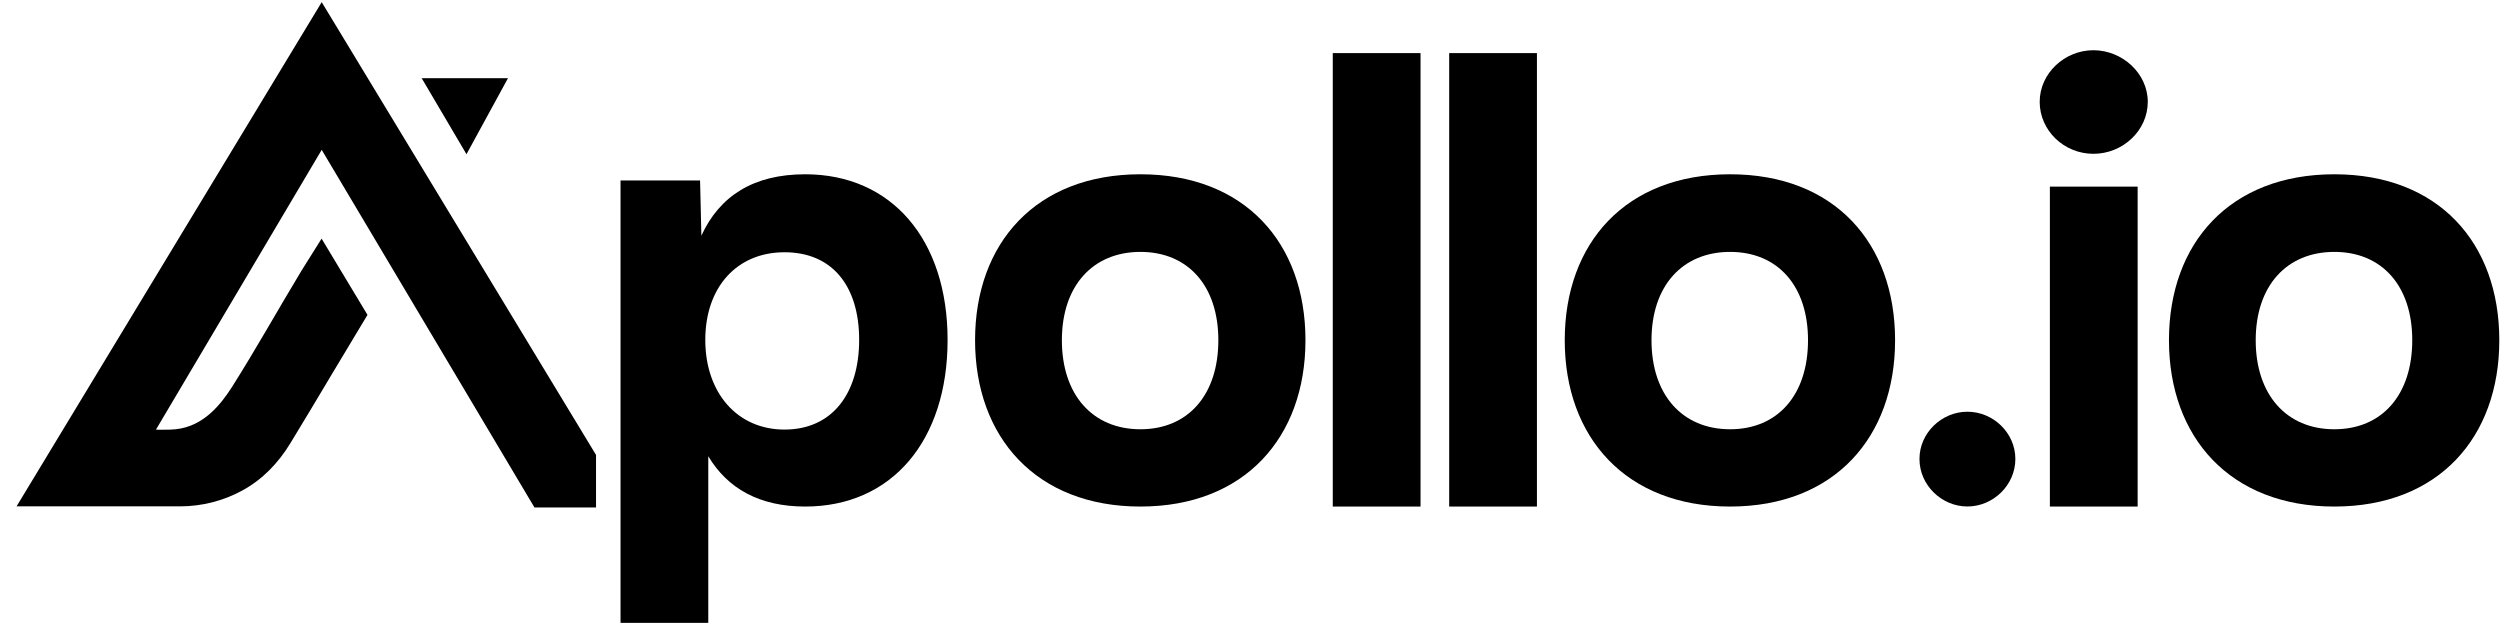
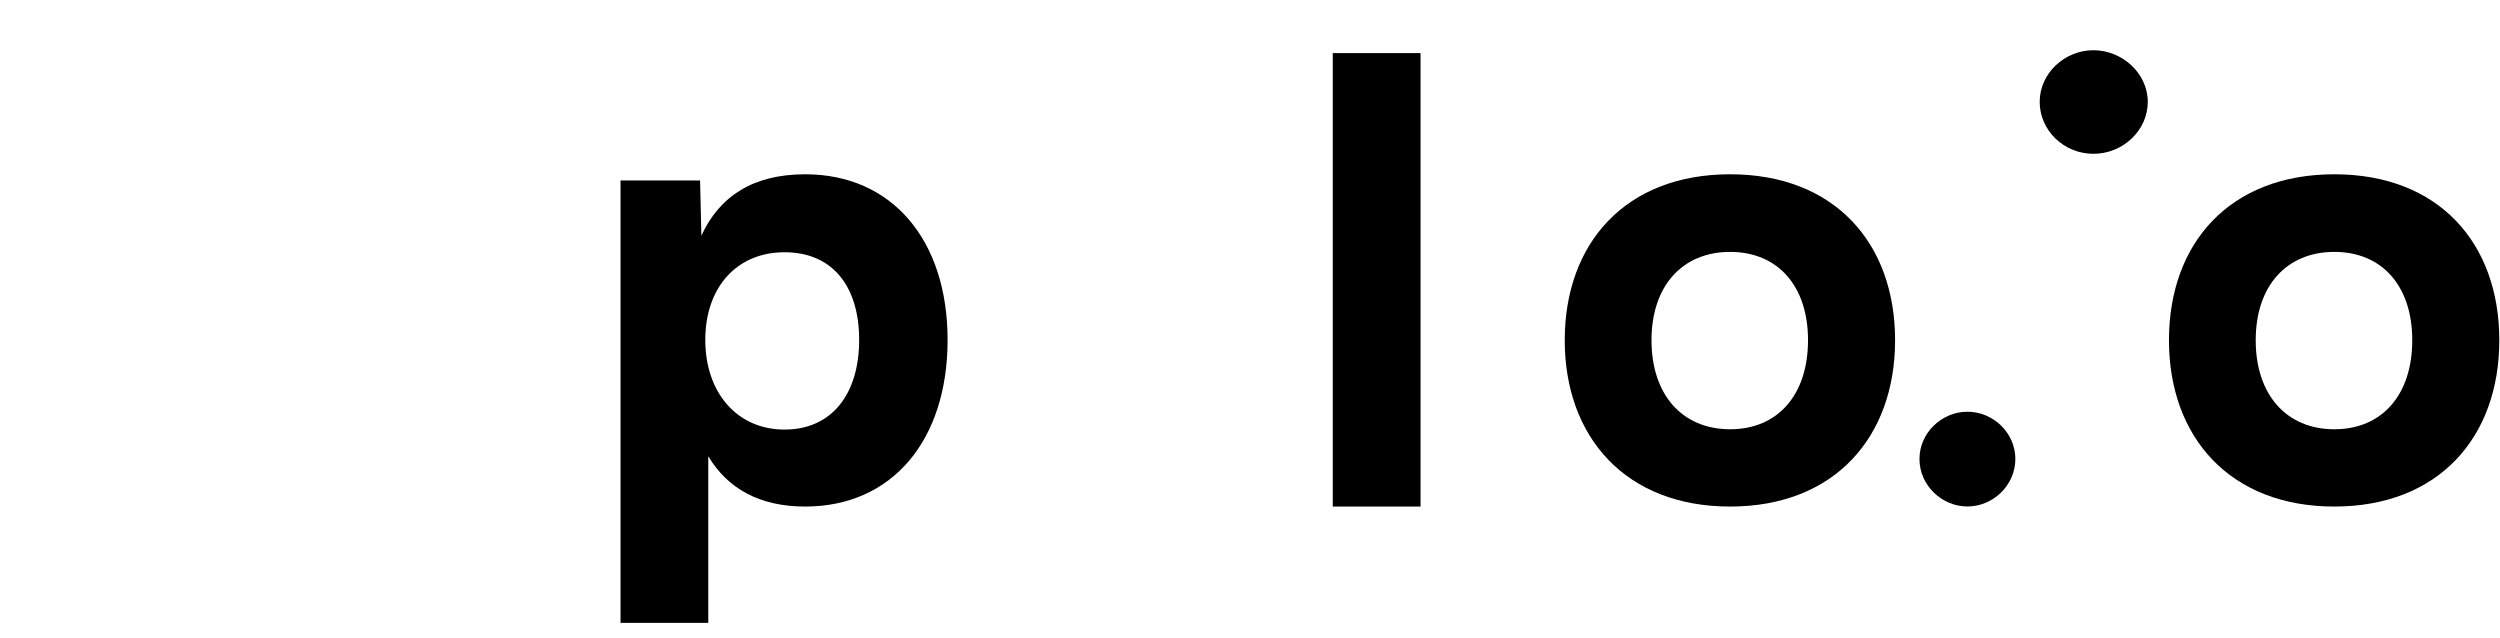
<svg xmlns="http://www.w3.org/2000/svg" width="145" height="37" viewBox="0 0 145 37" fill="none">
  <path d="M46.7 10.108C43.72 10.108 41.744 11.35 40.68 13.668L40.604 10.466H35.991V36.125H41.08V26.46C42.202 28.343 44.063 29.38 46.7 29.38C51.731 29.38 54.96 25.555 54.96 19.716C54.96 13.915 51.731 10.108 46.7 10.108ZM45.502 24.915C42.747 24.915 40.907 22.768 40.907 19.716C40.907 16.663 42.732 14.631 45.502 14.631C48.273 14.631 49.831 16.588 49.831 19.716C49.831 22.843 48.254 24.915 45.502 24.915Z" fill="black" />
-   <path d="M66.144 10.108C60.085 10.108 56.554 14.101 56.554 19.733C56.554 25.366 60.103 29.38 66.144 29.38C72.186 29.38 75.717 25.369 75.717 19.733C75.717 14.098 72.204 10.108 66.144 10.108ZM66.144 24.897C63.371 24.897 61.589 22.9 61.589 19.733C61.589 16.567 63.392 14.61 66.144 14.61C68.897 14.61 70.664 16.57 70.664 19.733C70.664 22.896 68.918 24.897 66.144 24.897Z" fill="black" />
  <path d="M82.391 3.08H77.301V29.38H82.391V3.08Z" fill="black" />
-   <path d="M89.142 3.08H84.053V29.38H89.142V3.08Z" fill="black" />
  <path d="M100.346 10.108C94.286 10.108 90.755 14.101 90.755 19.733C90.755 25.366 94.304 29.38 100.346 29.38C106.387 29.38 109.915 25.369 109.915 19.733C109.915 14.098 106.402 10.108 100.346 10.108ZM100.346 24.897C97.572 24.897 95.787 22.9 95.787 19.733C95.787 16.567 97.59 14.61 100.346 14.61C103.101 14.61 104.865 16.57 104.865 19.733C104.865 22.896 103.119 24.897 100.346 24.897Z" fill="black" />
  <path d="M114.11 23.88C112.617 23.88 111.329 25.108 111.329 26.621C111.329 28.135 112.613 29.376 114.11 29.376C115.607 29.376 116.891 28.135 116.891 26.621C116.891 25.108 115.607 23.88 114.11 23.88Z" fill="black" />
  <path d="M121.418 2.913C119.748 2.913 118.302 4.251 118.302 5.908C118.302 7.565 119.705 8.921 121.418 8.921C123.132 8.921 124.571 7.565 124.571 5.908C124.571 4.251 123.088 2.913 121.418 2.913Z" fill="black" />
-   <path d="M123.983 10.824H118.893V29.38H123.983V10.824Z" fill="black" />
  <path d="M135.391 10.108C129.331 10.108 125.8 14.101 125.8 19.733C125.8 25.366 129.349 29.38 135.391 29.38C141.433 29.38 144.96 25.369 144.96 19.733C144.96 14.098 141.446 10.108 135.391 10.108ZM135.391 24.897C132.62 24.897 130.831 22.9 130.831 19.733C130.831 16.567 132.635 14.61 135.391 14.61C138.146 14.61 139.911 16.57 139.911 19.733C139.911 22.896 138.165 24.897 135.391 24.897Z" fill="black" />
-   <path d="M29.462 4.537H24.459L27.056 8.945L29.462 4.537Z" fill="black" />
-   <path d="M18.659 0.125L0.96 29.369H10.439C11.705 29.369 12.95 29.051 14.046 28.453C15.233 27.806 16.131 26.865 16.831 25.723C17.649 24.389 18.447 23.04 19.251 21.698L21.314 18.263L18.652 13.84L17.473 15.722C16.127 17.951 14.854 20.234 13.462 22.435C12.762 23.537 11.846 24.582 10.497 24.85C10.295 24.89 10.086 24.911 9.877 24.918C9.599 24.929 9.321 24.922 9.043 24.922L18.659 8.691L30.999 29.434H34.57V26.385L34.487 26.249L18.659 0.125Z" fill="black" />
</svg>